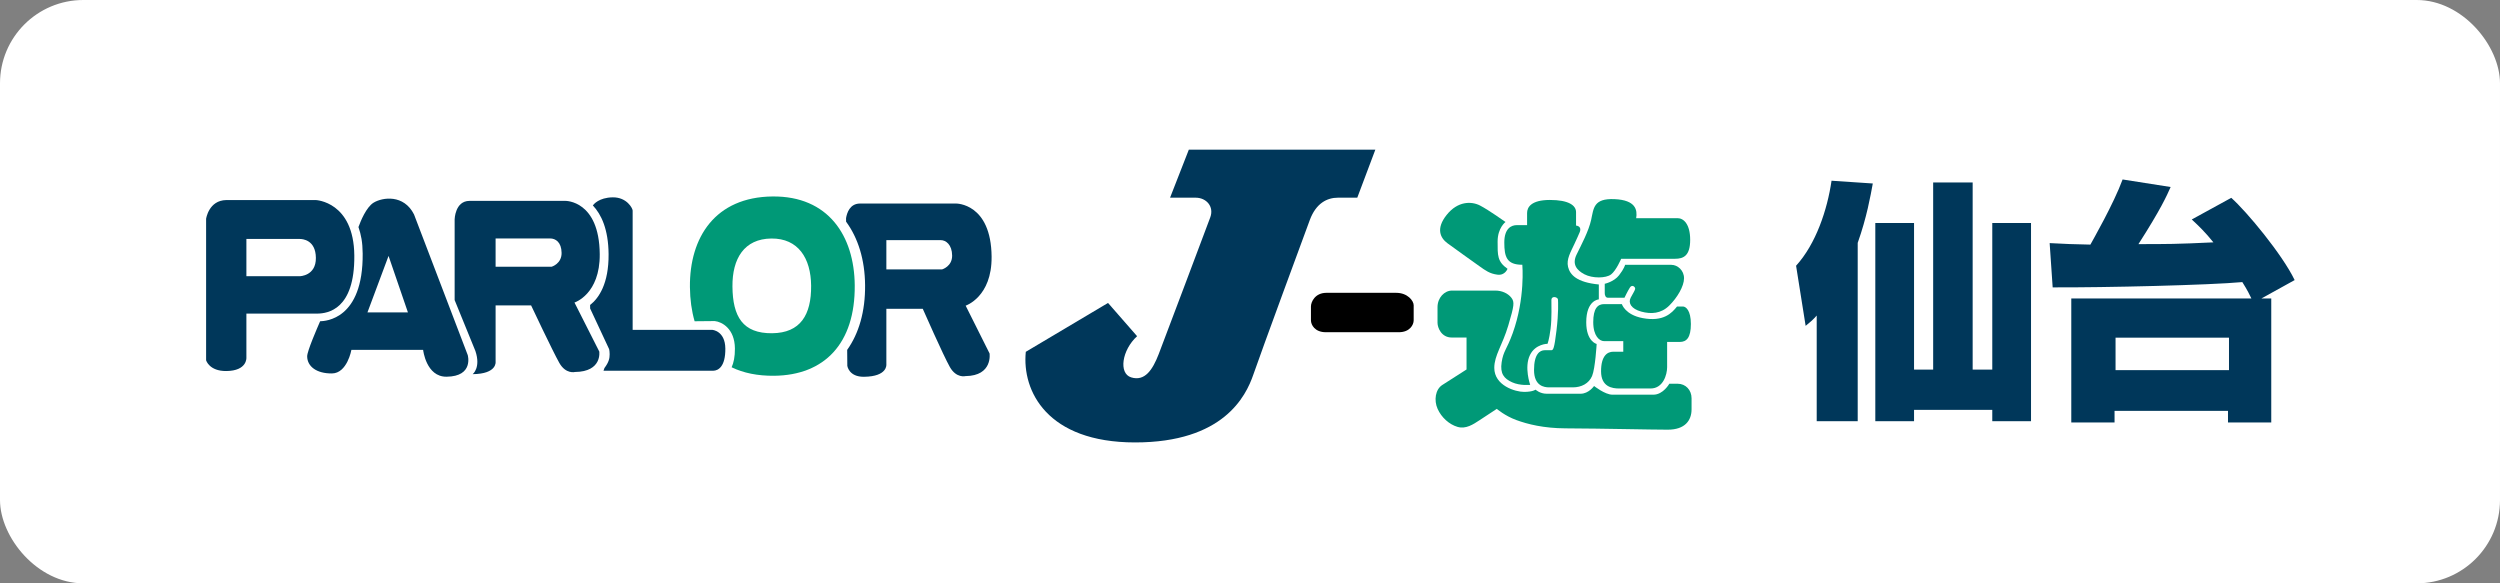
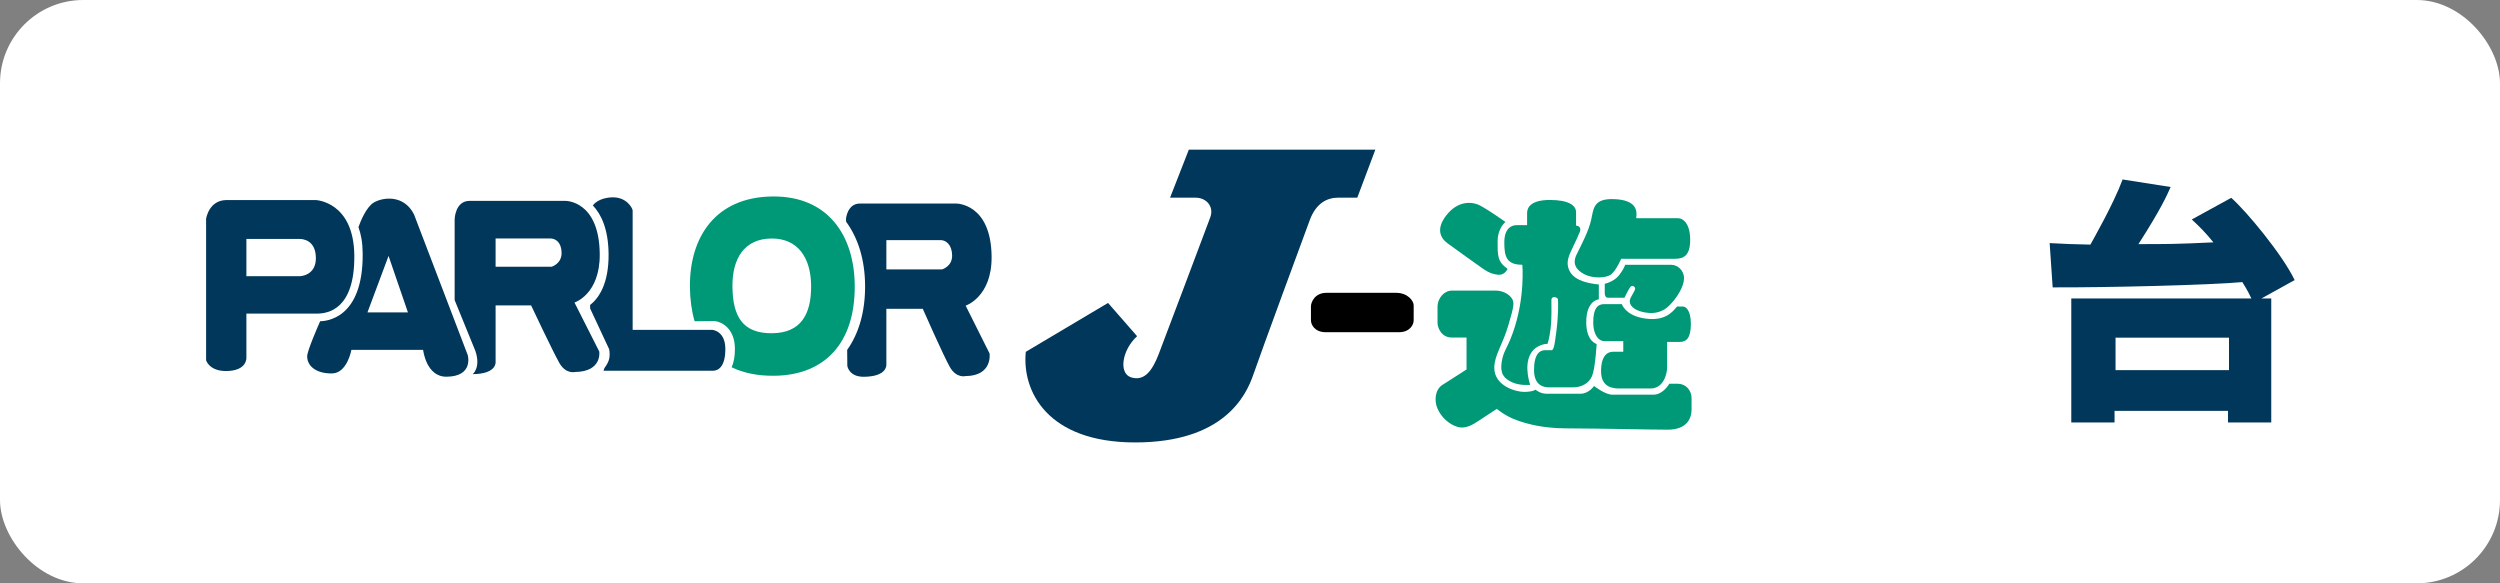
<svg xmlns="http://www.w3.org/2000/svg" id="uuid-2fc5fd1d-cfd9-4b86-a5ec-1e2b4c9b3dd8" data-name="レイヤー 2" width="300" height="70" viewBox="0 0 300 70">
  <rect x="0" y="0" width="300" height="70" fill="#808080" stroke="none" />
  <defs>
    <style>
      .uuid-53a664b8-8c4f-4b92-a3a7-33b4d16a9b1e {
        fill: #fff;
      }

      .uuid-edc99f81-f2bb-4d9a-8b28-35040579b372 {
        fill: #097;
      }

      .uuid-5427a201-c3a5-4902-9214-5a6a19c99f3d {
        fill: none;
      }

      .uuid-9d329b6f-8939-4392-93f6-8bb0136dd2ad {
        fill: #00375a;
      }
    </style>
  </defs>
  <g id="uuid-158b70b4-ccfb-4b4e-98f4-821eec4c79ae" data-name="レイヤー 1">
    <g>
      <rect class="uuid-53a664b8-8c4f-4b92-a3a7-33b4d16a9b1e" width="300" height="70" rx="10" ry="10" />
      <g>
        <g>
          <g>
            <path class="uuid-9d329b6f-8939-4392-93f6-8bb0136dd2ad" d="M160.565,23.722h2.308l2.169-5.764h-22.382l-2.253,5.764h3.072c1.277,0,2.24,1.063,1.748,2.372-.455,1.208-5.451,14.515-6.187,16.409-.735,1.894-1.666,3.286-3.3,2.782-1.526-.471-1.117-3.275.711-4.942l-3.488-3.991-9.868,5.866c-.474,4.689,2.543,10.874,13.115,10.874s13.294-5.528,14.186-8.128c.892-2.6,6.328-17.355,6.786-18.579.747-1.995,2.058-2.664,3.383-2.664Z" />
            <path d="M167.547,35.139h-8.381c-1.367,0-1.853,1.101-1.853,1.634v1.668c0,.533.46,1.426,1.787,1.426h8.753c1.328,0,1.788-.892,1.788-1.426v-1.808c0-.534-.727-1.494-2.094-1.494Z" />
            <path class="uuid-edc99f81-f2bb-4d9a-8b28-35040579b372" d="M193.599,42.206c-.71,0-1.472.476-1.472,2.347s1.336,2.066,2.164,2.066h3.776c1.524,0,1.988-1.685,1.988-2.553v-3.033h1.525c.802,0,1.325-.504,1.325-2.153s-.613-2.1-.955-2.1h-.705c-.644.807-1.642,1.858-4.126,1.393-2.107-.393-2.497-1.681-2.497-1.681h-2.119c-.775,0-1.314.508-1.314,2.17s.755,2.274,1.294,2.274h2.31v1.271h-1.19Z" />
            <path class="uuid-edc99f81-f2bb-4d9a-8b28-35040579b372" d="M195.687,35.716c-.342.648.062,1.344,1.259,1.675,1.196.33,2.379.244,3.351-.71.973-.953,1.787-2.334,1.787-3.288s-.776-1.613-1.524-1.613h-5.547s-.105.452-.722,1.247c-.617.794-1.722,1.027-1.722,1.027v1.124c0,.257.105.548.368.548h2.001s.394-.829.657-1.232c.263-.404.684-.049.618.196-.066.244-.185.379-.526,1.027Z" />
            <path class="uuid-edc99f81-f2bb-4d9a-8b28-35040579b372" d="M190.137,32.917c.947.501,2.576.489,3.194.012.618-.477,1.209-1.876,1.209-1.876h6.467c1.012,0,1.814-.361,1.814-2.268s-.802-2.603-1.498-2.603h-4.982c.157-.966-.019-2.177-2.608-2.287-2.534-.108-2.491,1.114-2.794,2.483-.302,1.369-1.183,3.008-1.748,4.169-.565,1.161,0,1.87.946,2.372Z" />
            <path class="uuid-edc99f81-f2bb-4d9a-8b28-35040579b372" d="M173.686,29.183c.841.623,3.11,2.237,3.846,2.762.736.526,1.236.894,2.156,1.016.919.122,1.215-.704,1.215-.704-1.235-.868-1.189-1.62-1.189-3.27s.947-2.347.947-2.347c0,0-2.014-1.438-3.053-1.975-1.038-.538-2.68-.54-4.007,1.122-1.328,1.662-.755,2.773.086,3.396Z" />
            <path class="uuid-edc99f81-f2bb-4d9a-8b28-35040579b372" d="M182.679,31.773s.366,4.005-1.159,8.222c-.718,1.987-1.112,2.097-1.322,3.478-.21,1.381.293,1.96,1.252,2.4.96.44,2.173.31,2.173.31,0,0-.748-2.115-.026-3.582.661-1.344,2.103-1.345,2.103-1.345,0,0,.197-.44.368-1.797.171-1.357.087-2.877.101-3.452.013-.574.775-.354.789-.061.013.294.084,1.533-.18,3.72-.262,2.188-.394,2.36-.617,2.36h-.789c-.591,0-1.288.452-1.288,2.372s1.218,2.086,1.808,2.086h2.846c1.039,0,1.932-.465,2.314-1.369.381-.905.546-3.84.546-3.84,0,0-1.249-.287-1.249-2.598,0-2.677,1.511-2.75,1.511-2.75v-1.789c-2.666-.254-3.469-1.179-3.692-2.107-.224-.929.327-1.806.774-2.782.23-.501.479-1.028.625-1.389.147-.36.092-.721-.44-.795v-1.602c0-.819-.894-1.467-3.141-1.467s-2.734.88-2.734,1.565v1.456h-1.235c-.618,0-1.499.35-1.499,2.085s.295,2.671,2.163,2.671Z" />
            <path class="uuid-edc99f81-f2bb-4d9a-8b28-35040579b372" d="M201.31,46.048h-.992s-.726,1.314-1.915,1.314h-4.916c-.885,0-2.199-1.042-2.199-1.042,0,0-.635.929-1.625.929h-4.054c-.832,0-1.338-.491-1.338-.491,0,0-.34.269-1.383.269s-3.574-.748-3.574-2.884c0-1.499.985-2.731,1.685-5.101.699-2.37.769-2.793.36-3.32-.41-.528-1.142-.853-1.921-.853h-5.197c-.911,0-1.739.859-1.739,1.99v1.879c0,.577.453,1.765,1.708,1.765h1.774v3.833s-2.098,1.339-2.917,1.867c-.819.528-1.017,1.83-.554,2.862.462,1.031,1.386,1.867,2.39,2.161,1.004.294,1.882-.303,2.64-.799.753-.491,2.073-1.363,2.073-1.363,0,0,.972.84,2.345,1.343,1.366.502,3.286.982,5.889.995,4.74.024,10.265.16,12.285.16,2.073,0,2.852-1.118,2.852-2.444v-1.326c0-.982-.699-1.744-1.677-1.744Z" />
            <path class="uuid-9d329b6f-8939-4392-93f6-8bb0136dd2ad" d="M68.937,36.304s3.073-.978,3.032-5.807c-.055-6.45-4.107-6.391-4.107-6.391h-11.538c-1.722.018-1.767,2.212-1.767,2.212v9.691l2.491,6.11c.677,2.012-.326,2.779-.326,2.779,2.967-.029,2.75-1.495,2.75-1.495v-6.756h4.261s2.605,5.525,3.386,6.902c.781,1.377,1.877,1.089,1.877,1.089,3.297-.033,2.916-2.455,2.916-2.455l-2.975-5.88ZM66.197,32.007h-6.725v-3.393h6.536c.644-.006,1.371.434,1.384,1.739.01,1.305-1.194,1.654-1.194,1.654Z" />
            <path class="uuid-9d329b6f-8939-4392-93f6-8bb0136dd2ad" d="M85.493,39.586h-9.575v-14.319c-.003-.261-.693-1.603-2.383-1.586-1.691.017-2.328.894-2.328.894l-.066.077c1.008,1.064,1.864,2.847,1.89,5.838.031,3.566-1.184,5.3-2.217,6.106l.003.422c.691,1.48,2.278,4.878,2.278,4.878l.025.133c.008.047.036.22.039.472.003.491-.091.957-.625,1.663-.035.047-.075.282-.115.326h13.155c.644-.006,1.485-.527,1.467-2.658-.019-2.132-1.55-2.246-1.55-2.246Z" />
            <path class="uuid-9d329b6f-8939-4392-93f6-8bb0136dd2ad" d="M49.684,25.734c-1.231-2.442-3.791-2.059-4.848-1.416-.909.554-1.591,2.307-1.764,2.785l-.058.142c.32.928.495,1.82.507,3.185.068,7.936-4.506,8.101-5.106,8.122-.345.797-1.561,3.579-1.555,4.209.011,1.227,1.145,2.07,2.976,2.052,1.831-.019,2.331-2.826,2.331-2.826h8.607s.356,3.243,2.81,3.219c3.296-.033,2.543-2.598,2.543-2.598l-6.445-16.875ZM44.094,37.49l2.532-6.781,2.326,6.781h-4.858Z" />
            <path class="uuid-edc99f81-f2bb-4d9a-8b28-35040579b372" d="M92.71,23.576c-6.898.069-9.969,4.916-9.919,10.857.013,1.514.206,2.889.563,4.118,1.365-.013,2.394-.023,2.394-.023l.049.005c.818.088,2.372.887,2.393,3.289.008.997-.153,1.72-.394,2.252,1.405.68,3.099,1.037,5.097,1.018,6.037-.061,9.737-3.87,9.676-10.858-.051-5.941-3.178-10.724-9.86-10.658ZM92.662,39.989c-3.528.035-4.737-1.988-4.768-5.607-.029-3.348,1.406-5.727,4.671-5.76,3.221-.031,4.742,2.364,4.77,5.666.029,3.482-1.275,5.667-4.673,5.7Z" />
            <path class="uuid-9d329b6f-8939-4392-93f6-8bb0136dd2ad" d="M118.993,30.814c-.055-6.45-4.267-6.39-4.267-6.39h-11.538c-1.211.012-1.56,1.129-1.662,1.757l.004.419c1.44,1.964,2.254,4.556,2.28,7.624.028,3.141-.736,5.773-2.149,7.763l.017,1.917s.179,1.327,1.994,1.309c2.882-.028,2.691-1.493,2.691-1.493v-6.668h4.368s2.471,5.611,3.252,6.989c.781,1.377,1.877,1.09,1.877,1.09,3.296-.034,2.888-2.718,2.888-2.718l-2.869-5.735s3.156-1.037,3.113-5.865ZM113.06,32.324h-6.697v-3.509h6.508c.644-.006,1.372.549,1.385,1.855.01,1.304-1.195,1.654-1.195,1.654Z" />
            <path class="uuid-9d329b6f-8939-4392-93f6-8bb0136dd2ad" d="M29.568,37.632h8.506c1.245-.013,4.5-.469,4.444-6.959-.056-6.49-4.62-6.666-4.62-6.666h-10.731c-2.125.021-2.434,2.252-2.434,2.252v16.978s.376,1.308,2.426,1.287c2.529-.024,2.409-1.604,2.409-1.604v-5.288ZM29.568,28.675h6.392c.329-.003,1.927.097,1.946,2.275.019,2.177-1.941,2.196-1.941,2.196h-6.397v-4.47Z" />
          </g>
          <g>
-             <path class="uuid-9d329b6f-8939-4392-93f6-8bb0136dd2ad" d="M218.005,37.865c-.423.483-.694.725-1.328,1.238l-1.147-7.214c2.385-2.626,3.743-6.701,4.256-10.203l4.95.332c-.272,1.479-.724,4.075-1.811,7.124v21.401h-4.92v-12.678ZM231.98,21.897h4.739v22.458h2.354v-17.598h4.649v23.786h-4.649v-1.358h-9.388v1.358h-4.648v-23.786h4.648v17.598h2.294v-22.458Z" />
            <path class="uuid-9d329b6f-8939-4392-93f6-8bb0136dd2ad" d="M245.958,29.172c1.509.091,3.169.151,4.89.181.242-.453,2.807-4.92,3.864-7.818l5.765.906c-.483,1.087-1.177,2.656-3.864,6.852,3.381,0,4.588,0,8.995-.211-.966-1.207-1.751-1.962-2.596-2.747l4.739-2.596c1.842,1.63,6.128,6.791,7.607,9.87l-3.984,2.203h1.177v14.881h-5.192v-1.389h-13.613v1.389h-5.192v-14.881h21.612c-.242-.483-.422-.906-1.087-1.962-3.864.362-16.511.664-22.759.634l-.362-5.313ZM253.866,40.522v3.894h13.613v-3.894h-13.613Z" />
          </g>
        </g>
        <rect class="uuid-5427a201-c3a5-4902-9214-5a6a19c99f3d" x="22.5" y="15" width="255" height="40" />
      </g>
    </g>
  </g>
</svg>